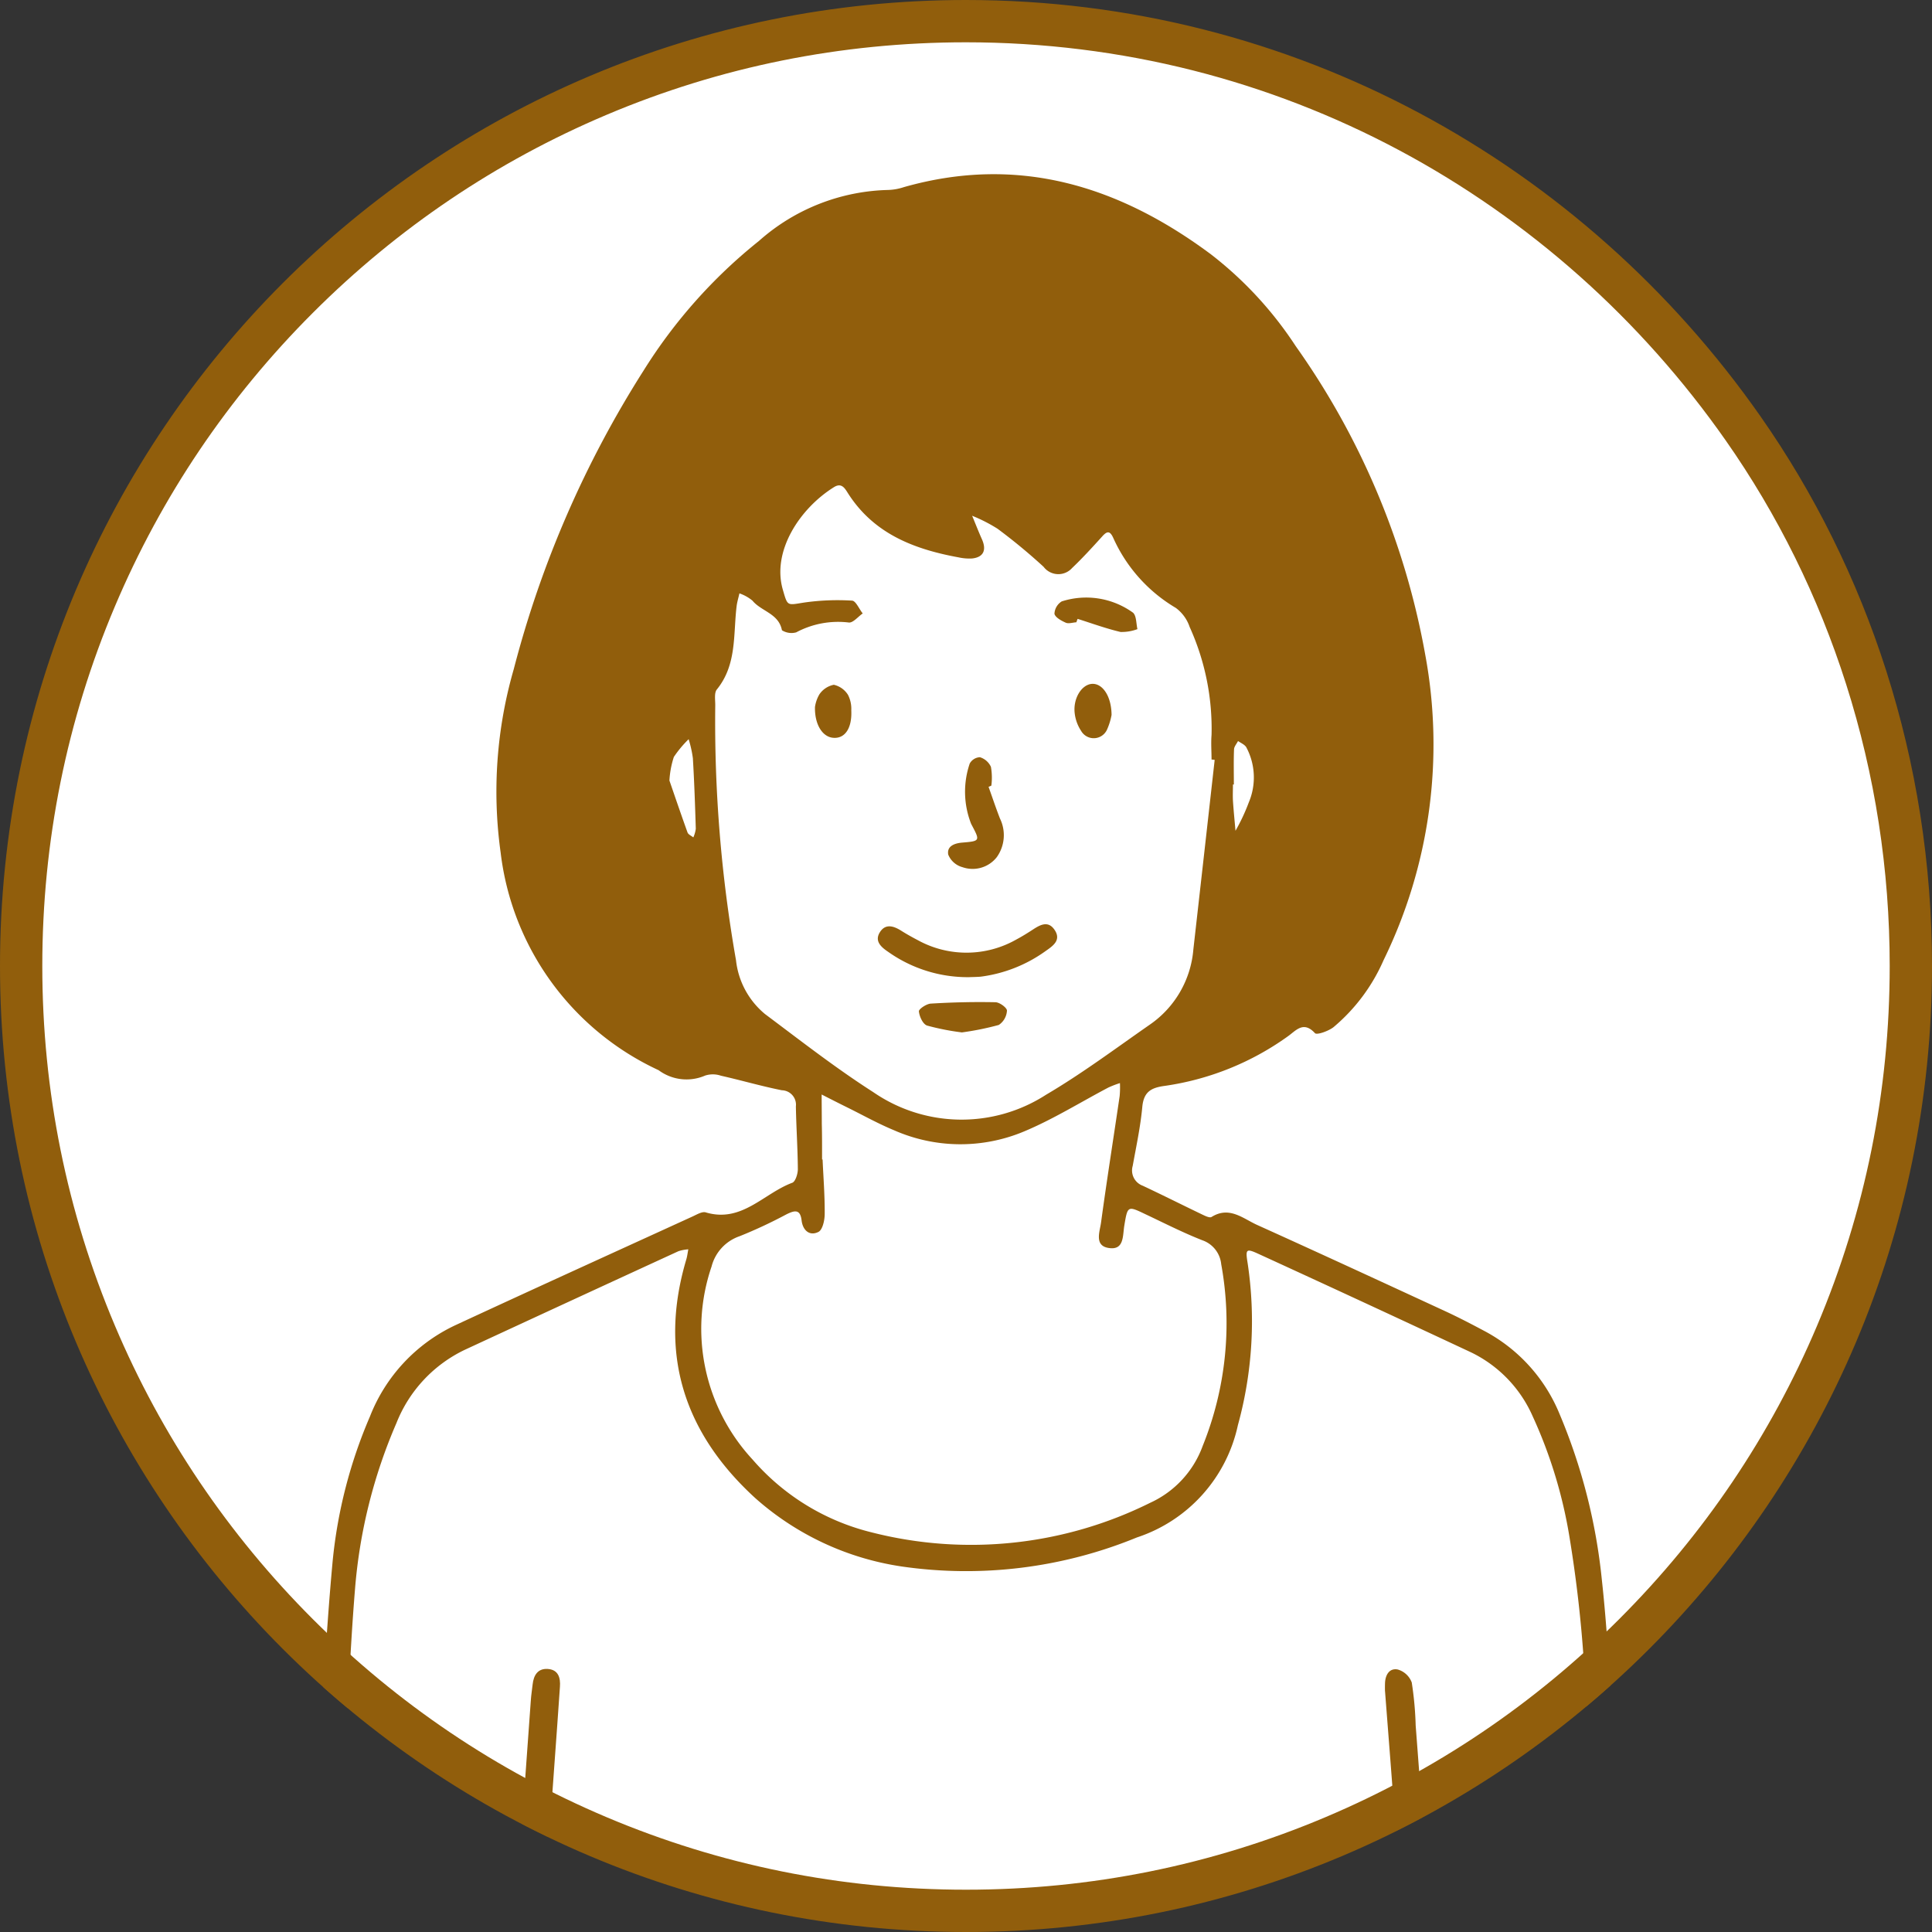
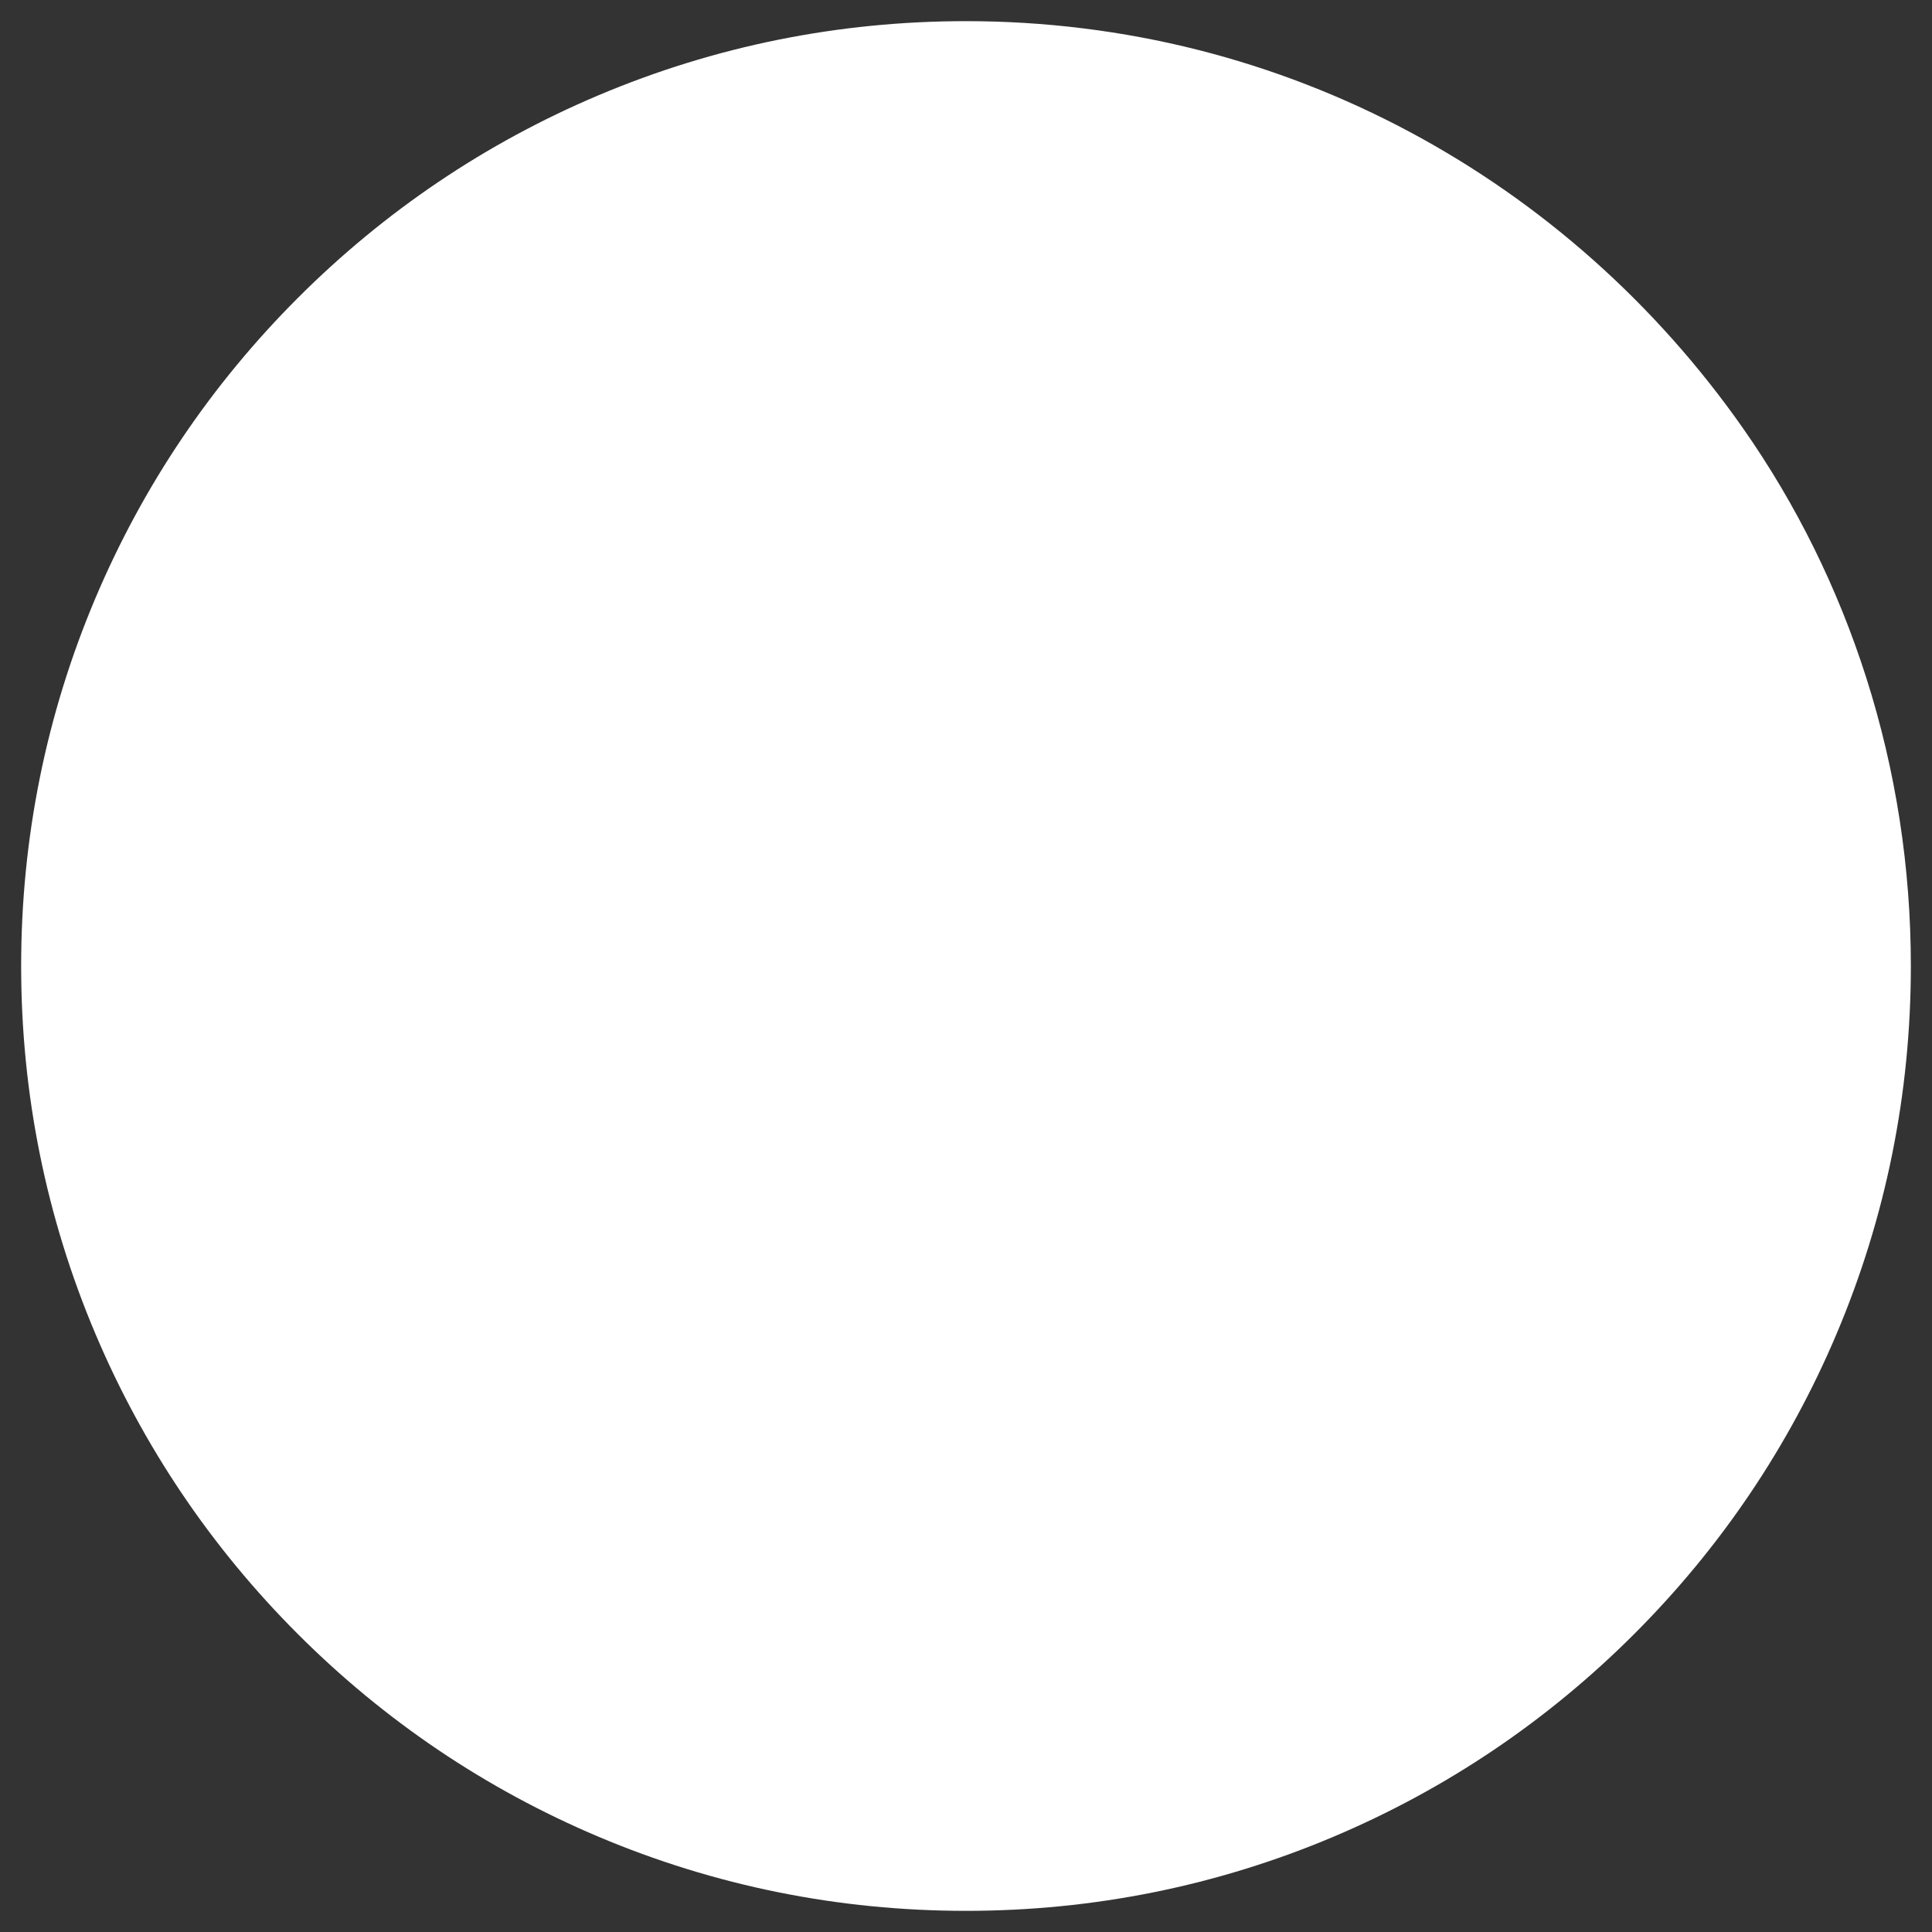
<svg xmlns="http://www.w3.org/2000/svg" id="Group_11755" data-name="Group 11755" width="91.35" height="91.35" viewBox="0 0 91.35 91.35">
  <rect x="0" y="0" width="91.35" height="91.35" fill="#333333" stroke="none" />
  <defs>
    <clipPath id="clip-path">
-       <path id="Path_7724" data-name="Path 7724" d="M45.675,0A45.675,45.675,0,1,1,0,45.675,45.719,45.719,0,0,1,45.675,0Z" fill="none" stroke="#915e0c" stroke-width="2" />
-     </clipPath>
+       </clipPath>
  </defs>
  <g id="Path_7725" data-name="Path 7725" transform="translate(0 0)" fill="#fff">
    <path d="M 45.675 90.35 C 39.644 90.35 33.793 89.169 28.286 86.84 C 22.966 84.589 18.188 81.368 14.085 77.265 C 9.982 73.162 6.76 68.384 4.51 63.064 C 2.181 57.557 1 51.706 1 45.675 C 1 39.643 2.181 33.793 4.51 28.286 C 6.76 22.966 9.982 18.188 14.085 14.085 C 18.188 9.982 22.966 6.76 28.286 4.51 C 33.793 2.181 39.644 1 45.675 1 C 49.394 1 53.088 1.458 56.654 2.361 C 60.122 3.239 63.484 4.542 66.648 6.233 C 69.762 7.897 72.687 9.938 75.343 12.301 C 77.992 14.658 80.371 17.333 82.416 20.252 C 84.932 23.843 86.892 27.81 88.241 32.042 C 89.641 36.434 90.35 41.021 90.35 45.675 C 90.35 51.706 89.169 57.557 86.84 63.064 C 84.59 68.384 81.369 73.162 77.265 77.265 C 73.162 81.368 68.384 84.589 63.064 86.84 C 57.557 89.169 51.707 90.35 45.675 90.35 Z" stroke="none" />
-     <path d="M 45.675 2 C 39.778 2 34.059 3.154 28.675 5.431 C 23.475 7.631 18.804 10.78 14.792 14.792 C 10.78 18.804 7.631 23.475 5.431 28.675 C 3.154 34.058 2 39.778 2 45.675 C 2 51.572 3.154 57.291 5.431 62.675 C 7.631 67.875 10.78 72.546 14.792 76.558 C 18.804 80.569 23.475 83.719 28.675 85.919 C 34.059 88.195 39.778 89.35 45.675 89.35 C 51.572 89.35 57.292 88.195 62.675 85.919 C 67.875 83.719 72.546 80.569 76.558 76.558 C 80.57 72.546 83.719 67.875 85.919 62.675 C 88.196 57.291 89.35 51.572 89.35 45.675 C 89.35 41.124 88.656 36.639 87.288 32.345 C 85.97 28.21 84.055 24.334 81.597 20.826 C 79.597 17.97 77.269 15.353 74.678 13.048 C 72.081 10.738 69.221 8.742 66.177 7.115 C 63.084 5.462 59.798 4.189 56.408 3.33 C 52.922 2.448 49.311 2 45.675 2 M 45.675 -7.62939453125e-06 C 61.164 -7.62939453125e-06 74.852 7.709 83.235 19.678 C 88.303 26.912 91.35 35.938 91.35 45.675 C 91.35 70.901 70.901 91.35 45.675 91.35 C 20.449 91.35 0 70.901 0 45.675 C 0 20.449 20.449 -7.62939453125e-06 45.675 -7.62939453125e-06 Z" stroke="none" fill="#915e0c" />
  </g>
  <g id="Mask_Group_1110" data-name="Mask Group 1110" transform="translate(0 0)" clip-path="url(#clip-path)">
    <g id="Group_11751" data-name="Group 11751" transform="translate(14.939 8.229)">
      <path id="Path_7570" data-name="Path 7570" d="M880.471,784.477c0,1.545-.007,3.09,0,4.635,0,.358.072.7-.454.73-.485.031-.716-.158-.733-.65-.059-1.545-.151-3.087-.2-4.632a61.091,61.091,0,0,0-.8-9.1,22.266,22.266,0,0,0-1.755-5.775,6.072,6.072,0,0,0-2.891-3q-5.018-2.349-10.052-4.656c-.6-.275-.637-.241-.527.434a18.5,18.5,0,0,1-.461,7.657,7.182,7.182,0,0,1-4.777,5.31,21.25,21.25,0,0,1-11.116,1.373,13.365,13.365,0,0,1-6.917-3.225c-3.379-3.083-4.6-6.835-3.269-11.3.045-.151.062-.313.093-.471a1.884,1.884,0,0,0-.468.089q-5.033,2.313-10.059,4.642a6.472,6.472,0,0,0-3.273,3.483,24.652,24.652,0,0,0-1.958,7.839c-.279,3.421-.385,6.859-.568,10.286a5.18,5.18,0,0,1-.124,1.273c-.062.193-.42.354-.668.4-.4.079-.509-.207-.5-.557.017-.471.017-.946.045-1.418.241-3.768.41-7.547.757-11.3a22.882,22.882,0,0,1,1.762-6.831,7.973,7.973,0,0,1,4.04-4.319c3.737-1.734,7.492-3.438,11.24-5.152.193-.09.434-.234.6-.182,1.7.509,2.739-.9,4.088-1.4.151-.055.265-.423.265-.647-.007-.988-.076-1.975-.093-2.963a.683.683,0,0,0-.661-.764c-.967-.193-1.917-.471-2.88-.688a1.19,1.19,0,0,0-.75-.007,2.213,2.213,0,0,1-2.2-.255,13.034,13.034,0,0,1-7.468-10.286,20.856,20.856,0,0,1,.62-8.676,49.373,49.373,0,0,1,6.133-14.109,24.313,24.313,0,0,1,5.458-6.136,9.538,9.538,0,0,1,6.1-2.412,2.589,2.589,0,0,0,.754-.134c5.41-1.538,10.169-.062,14.523,3.18a17.746,17.746,0,0,1,4.006,4.34,36.241,36.241,0,0,1,6.126,14.605,23.232,23.232,0,0,1-1.975,14.43,8.65,8.65,0,0,1-2.371,3.169c-.238.182-.778.375-.871.279-.551-.6-.9-.117-1.294.158a13.176,13.176,0,0,1-5.8,2.333c-.64.086-1,.268-1.07.991-.086.936-.286,1.865-.454,2.794a.768.768,0,0,0,.472.936c.933.437,1.851.9,2.781,1.346.151.072.382.193.478.131.84-.523,1.483.076,2.154.379,2.973,1.342,5.936,2.712,8.9,4.081.623.289,1.232.606,1.838.929a7.779,7.779,0,0,1,3.558,3.923,27.168,27.168,0,0,1,2,7.829c.258,2.347.372,4.708.551,7.062A.517.517,0,0,0,880.471,784.477ZM861.5,738.665c-.048-.007-.1-.014-.148-.017,0-.385-.031-.774,0-1.16a11.644,11.644,0,0,0-1.036-5.11,1.851,1.851,0,0,0-.654-.9,7.322,7.322,0,0,1-2.956-3.307c-.162-.358-.3-.324-.53-.065-.458.506-.919,1.012-1.414,1.483a.874.874,0,0,1-1.352-.055,27.287,27.287,0,0,0-2.178-1.8,7.575,7.575,0,0,0-1.2-.613c.155.372.3.747.465,1.115.227.513.069.847-.465.905a2.367,2.367,0,0,1-.64-.052c-2.085-.382-3.975-1.1-5.2-2.984-.162-.248-.31-.575-.692-.337-1.607,1-2.953,3.025-2.416,4.859.227.781.193.726.991.6a11.2,11.2,0,0,1,2.278-.093c.179.007.337.4.506.606-.22.151-.454.447-.654.43a4.2,4.2,0,0,0-2.492.465.842.842,0,0,1-.674-.1c-.151-.795-.977-.891-1.394-1.4a1.975,1.975,0,0,0-.616-.344c-.045.206-.11.409-.134.616-.162,1.342.017,2.757-.933,3.927-.134.165-.072.5-.076.754a65.141,65.141,0,0,0,.981,12.048,3.837,3.837,0,0,0,1.373,2.547c1.683,1.259,3.345,2.557,5.114,3.689a7.361,7.361,0,0,0,8.17.127c1.7-1,3.283-2.185,4.9-3.31a4.793,4.793,0,0,0,2.068-3.562Q861,743.136,861.5,738.665Zm-18.563,18.893h.024c.038.857.107,1.717.1,2.574,0,.3-.1.757-.3.853-.423.21-.737-.083-.792-.544-.065-.554-.341-.471-.709-.293a22.307,22.307,0,0,1-2.216,1.036,2.058,2.058,0,0,0-1.332,1.435,9.1,9.1,0,0,0,1.938,9.126,10.876,10.876,0,0,0,5.633,3.445,19.022,19.022,0,0,0,13.17-1.4,4.731,4.731,0,0,0,2.478-2.681,15.512,15.512,0,0,0,.878-8.6,1.336,1.336,0,0,0-.895-1.132c-.919-.361-1.8-.812-2.691-1.232-.836-.4-.84-.4-.995.537-.083.492,0,1.191-.761,1.057-.661-.117-.4-.767-.341-1.191.272-2,.589-3.992.881-5.985a4.545,4.545,0,0,0,.014-.616,4.491,4.491,0,0,0-.554.213c-1.328.7-2.609,1.5-3.985,2.075a7.778,7.778,0,0,1-6.15-.062c-.75-.31-1.466-.712-2.2-1.074-.406-.2-.809-.406-1.215-.613,0,.465.007.926.007,1.39C842.939,756.443,842.936,757,842.936,757.558Zm-7.216-17.912c.237.688.537,1.569.853,2.447.034.1.179.158.275.237a1.439,1.439,0,0,0,.117-.409c-.034-1.112-.072-2.227-.138-3.335a5.54,5.54,0,0,0-.2-.9,5.3,5.3,0,0,0-.7.84A4.36,4.36,0,0,0,835.719,739.646Zm26.688.182h-.045c0,.258-.014.513,0,.771.031.471.079.943.12,1.418a9.256,9.256,0,0,0,.633-1.352,3.027,3.027,0,0,0-.124-2.6c-.079-.127-.255-.2-.389-.292-.065.131-.186.262-.189.4C862.393,738.717,862.407,739.271,862.407,739.828Z" transform="translate(-819.006 -710.964)" fill="#915e0c" />
-       <path id="Path_7584" data-name="Path 7584" d="M965.884,917.425c0,.069-.007-.145,0-.358.01-.392.2-.733.6-.657a1,1,0,0,1,.664.613,16.014,16.014,0,0,1,.186,2.037q.181,2.364.354,4.725c.027.4.038.774-.54.805s-.74-.234-.778-.75C966.228,921.792,966.063,919.751,965.884,917.425Z" transform="translate(-915.336 -845.701)" fill="#915e0c" />
-       <path id="Path_7586" data-name="Path 7586" d="M847.4,922.863q.181-2.5.361-5.011c.017-.258.058-.513.086-.767.048-.434.244-.764.723-.73.5.038.6.427.568.847-.083,1.242-.176,2.485-.265,3.727-.072.984-.141,1.968-.213,2.956-.034.461-.248.7-.743.671-.368-.017-.561-.158-.561-.533v-1.16Z" transform="translate(-837.602 -845.671)" fill="#915e0c" />
+       <path id="Path_7584" data-name="Path 7584" d="M965.884,917.425a1,1,0,0,1,.664.613,16.014,16.014,0,0,1,.186,2.037q.181,2.364.354,4.725c.027.4.038.774-.54.805s-.74-.234-.778-.75C966.228,921.792,966.063,919.751,965.884,917.425Z" transform="translate(-915.336 -845.701)" fill="#915e0c" />
      <path id="Path_7604" data-name="Path 7604" d="M900.525,816.538a6.5,6.5,0,0,1-3.827-1.194c-.334-.224-.668-.509-.392-.939.265-.413.654-.286,1.012-.058.251.158.516.306.781.444a4.774,4.774,0,0,0,4.667-.041c.265-.141.52-.3.767-.461.341-.224.712-.43,1.012-.01.358.5-.055.778-.41,1.025a6.723,6.723,0,0,1-3.07,1.211C900.852,816.532,900.635,816.532,900.525,816.538Z" transform="translate(-869.637 -778.564)" fill="#915e0c" />
-       <path id="Path_7605" data-name="Path 7605" d="M907.767,792.49c.179.5.348,1.008.54,1.5a1.79,1.79,0,0,1-.151,1.824,1.452,1.452,0,0,1-1.621.475,1.011,1.011,0,0,1-.674-.592c-.072-.379.251-.537.664-.571.867-.072.84-.086.42-.881a4.139,4.139,0,0,1-.069-2.856.58.58,0,0,1,.482-.3.845.845,0,0,1,.52.454,2.931,2.931,0,0,1,.021.888C907.853,792.455,907.808,792.473,907.767,792.49Z" transform="translate(-875.964 -763.515)" fill="#915e0c" />
-       <path id="Path_7606" data-name="Path 7606" d="M903.883,826.164a11.59,11.59,0,0,1-1.645-.323c-.2-.065-.365-.427-.389-.671-.01-.11.358-.358.564-.368,1.015-.062,2.034-.086,3.052-.065.2,0,.558.268.547.4a.872.872,0,0,1-.385.674A13.415,13.415,0,0,1,903.883,826.164Z" transform="translate(-873.34 -785.578)" fill="#915e0c" />
      <path id="Path_7607" data-name="Path 7607" d="M921.5,770.291c-.169.01-.365.079-.5.021-.21-.093-.5-.251-.537-.423a.727.727,0,0,1,.344-.585,3.779,3.779,0,0,1,3.38.54c.158.165.138.509.2.771a2.118,2.118,0,0,1-.8.134c-.685-.162-1.353-.406-2.027-.619C921.536,770.181,921.519,770.236,921.5,770.291Z" transform="translate(-885.545 -749.097)" fill="#915e0c" />
      <path id="Path_7608" data-name="Path 7608" d="M924.984,782.473a2.946,2.946,0,0,1-.21.685.688.688,0,0,1-1.232.069,1.912,1.912,0,0,1-.3-.819c-.089-.7.317-1.359.805-1.4S924.974,781.557,924.984,782.473Z" transform="translate(-887.365 -756.901)" fill="#915e0c" />
      <path id="Path_7609" data-name="Path 7609" d="M887.568,782.183a1.64,1.64,0,0,1,.21-.6,1.08,1.08,0,0,1,.681-.451,1.069,1.069,0,0,1,.671.478,1.451,1.451,0,0,1,.155.73c.041.836-.293,1.339-.84,1.3C887.933,783.611,887.548,783.022,887.568,782.183Z" transform="translate(-863.973 -756.983)" fill="#915e0c" />
    </g>
  </g>
</svg>